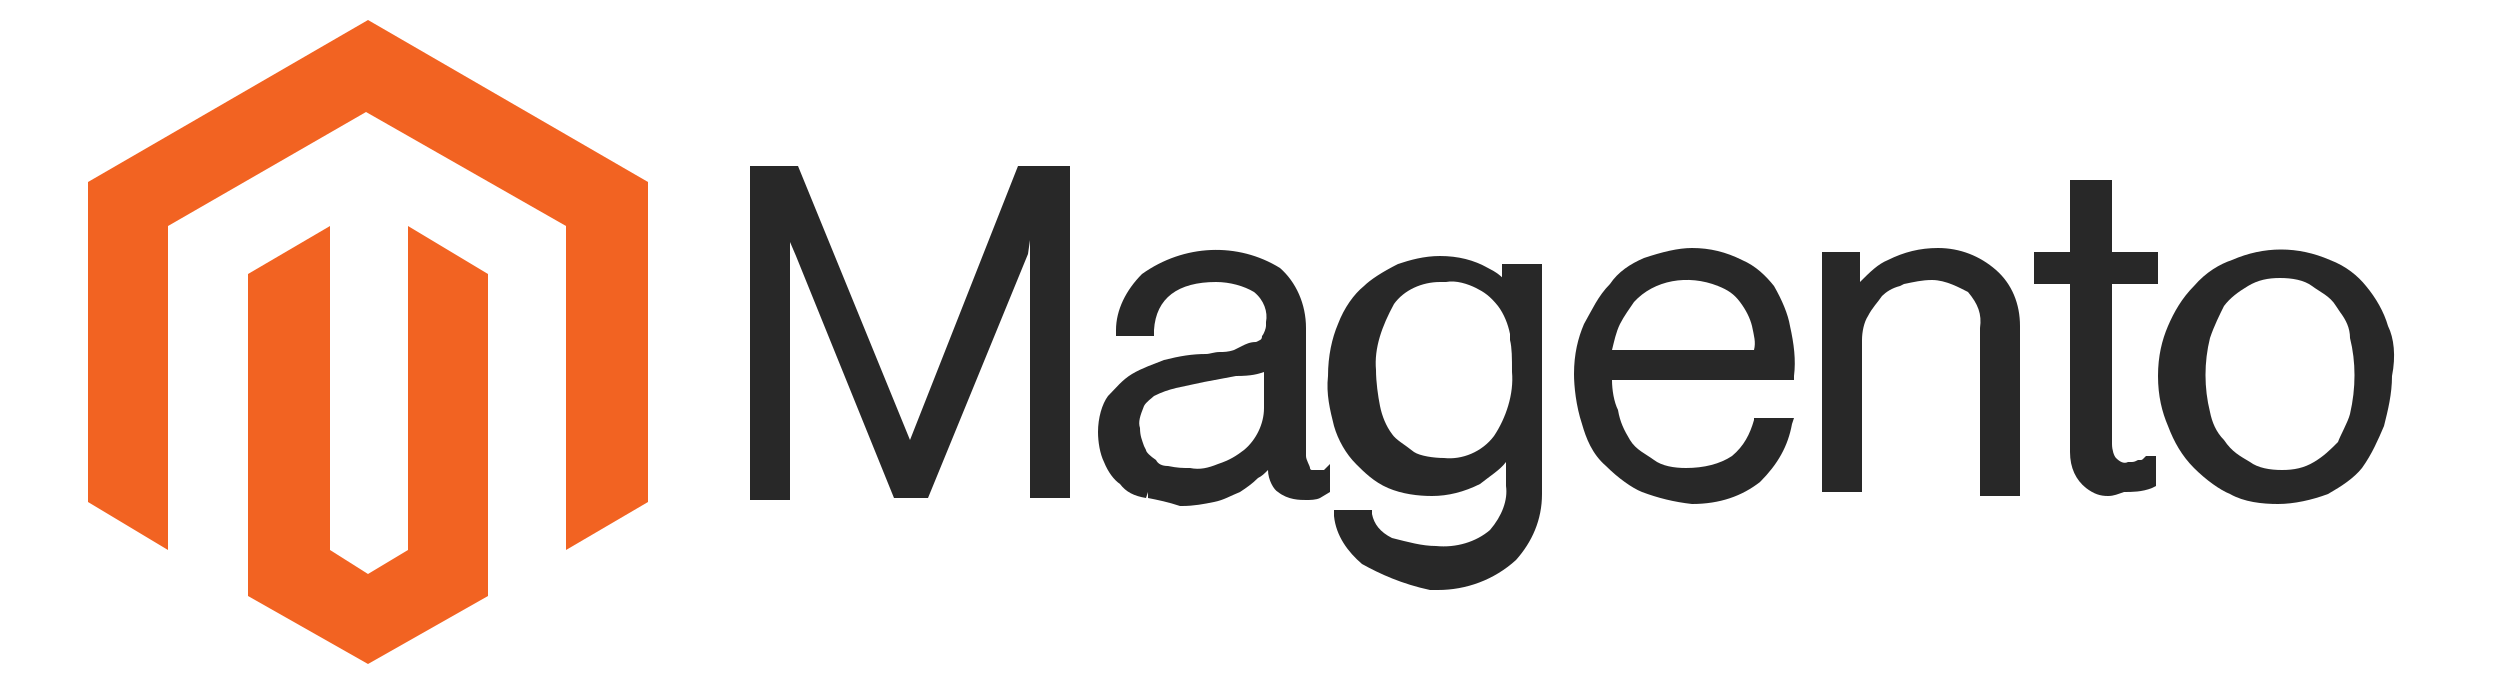
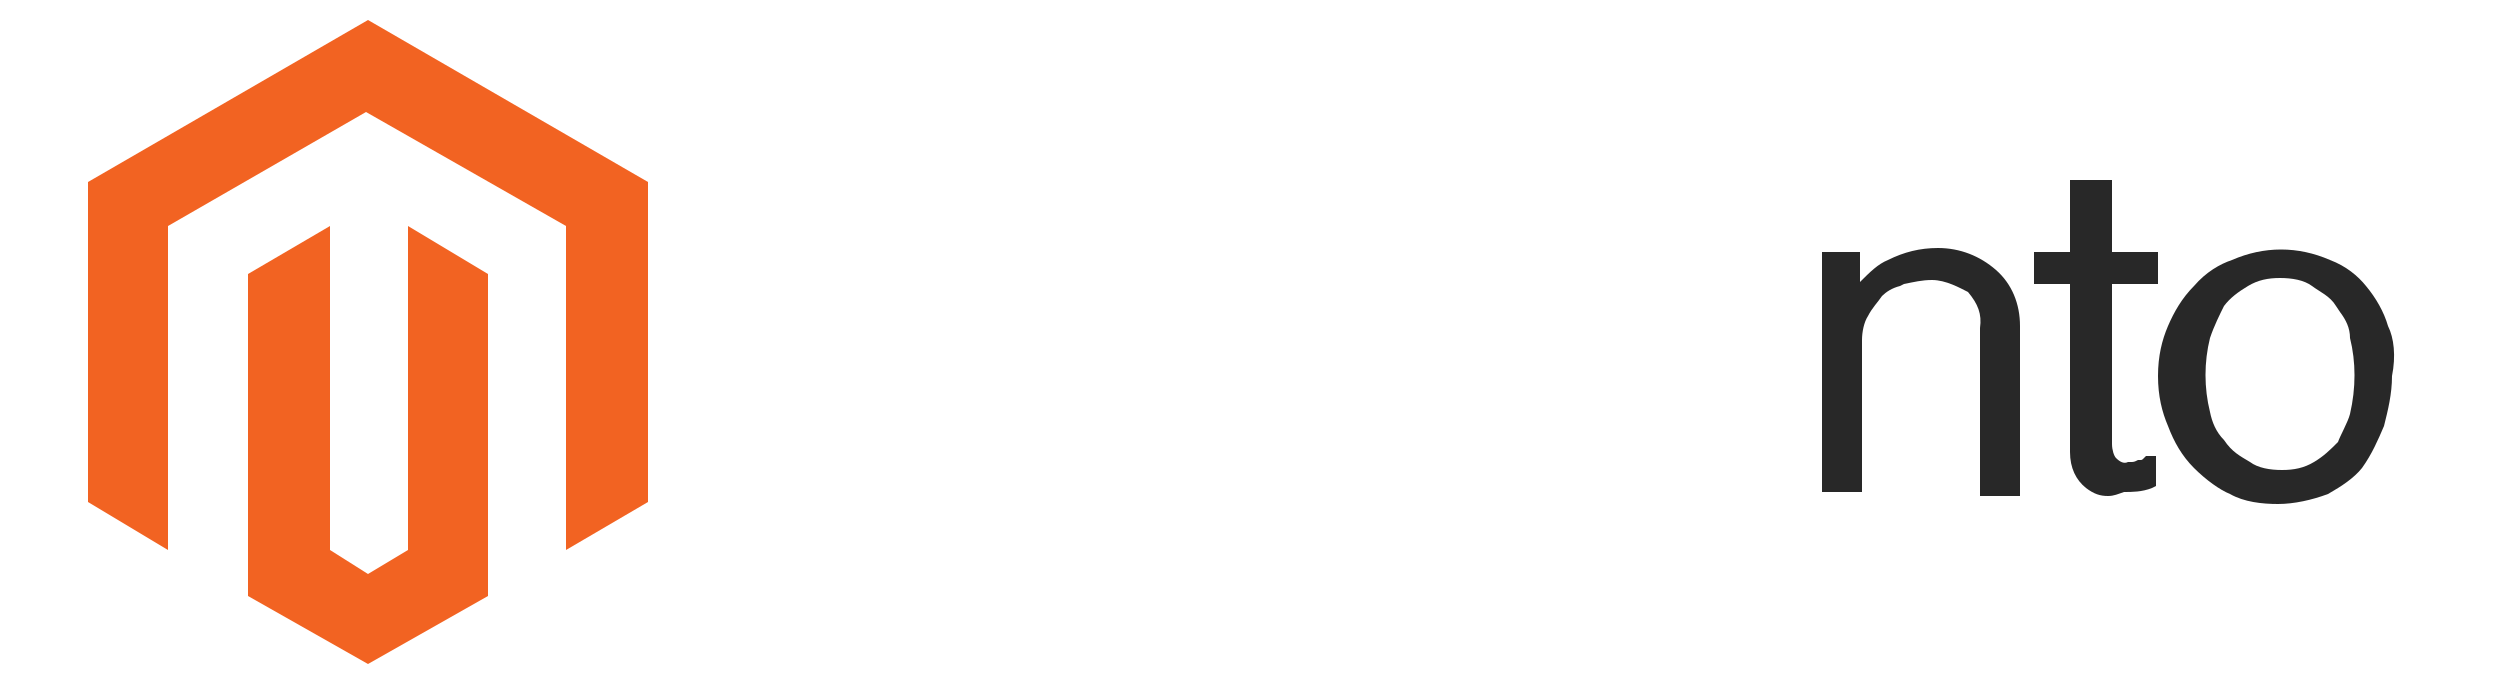
<svg xmlns="http://www.w3.org/2000/svg" version="1.1" id="Layer_1" x="0px" y="0px" viewBox="0 0 125 34.2" style="enable-background:new 0 0 125 34.2;" xml:space="preserve">
  <style type="text/css">
	.st0{fill:#F26322;}
	.st1{fill:#282828;}
</style>
  <polygon class="st0" points="18.4,1 4.4,9.1 4.4,25.1 8.4,27.5 8.4,11.3 18.3,5.6 28.3,11.3 28.3,27.5 32.4,25.1 32.4,9.1 " />
  <polygon class="st0" points="20.4,27.5 18.4,28.7 16.5,27.5 16.5,11.3 12.4,13.7 12.4,29.8 18.4,33.2 24.4,29.8 24.4,13.7   20.4,11.3 " />
  <g>
-     <polygon class="st1" points="45.5,22 39.9,8.3 37.5,8.3 37.5,25 39.5,25 39.5,12.1 39.8,12.8 44.7,24.9 46.4,24.9 51.4,12.7    51.5,12 51.5,24.9 53.5,24.9 53.5,8.3 50.9,8.3  " />
-     <path class="st1" d="M66.2,23.5C66.2,23.5,66.2,23.5,66.2,23.5h-0.3h-0.1c0,0-0.1,0-0.2,0c-0.1,0-0.1-0.1-0.1-0.1   c0-0.1-0.2-0.4-0.2-0.6v-6.4c0-1.2-0.5-2.3-1.3-3c-2.1-1.3-4.8-1.2-6.9,0.3c-0.8,0.8-1.3,1.8-1.3,2.8v0.3h1.9v-0.3   c0.1-1.6,1.2-2.4,3.1-2.4c0.7,0,1.4,0.2,1.9,0.5c0.5,0.4,0.7,1,0.6,1.5v0.2c0,0.1-0.1,0.4-0.2,0.5C63.1,17,63,17,62.8,17.1   c-0.3,0-0.5,0.1-0.7,0.2l-0.4,0.2c-0.3,0.1-0.5,0.1-0.7,0.1c-0.3,0-0.5,0.1-0.7,0.1c-0.7,0-1.3,0.1-2.1,0.3   c-0.5,0.2-1.1,0.4-1.6,0.7s-0.8,0.7-1.2,1.1c-0.3,0.4-0.5,1.1-0.5,1.8c0,0.5,0.1,1.1,0.3,1.5c0.2,0.5,0.5,0.9,0.8,1.1   c0.3,0.4,0.7,0.6,1.3,0.7l0.1-0.3l0,0v0.3c0.5,0.1,1,0.2,1.6,0.4h0.1c0.6,0,1.1-0.1,1.6-0.2c0.5-0.1,0.8-0.3,1.3-0.5   c0.3-0.2,0.6-0.4,0.9-0.7c0.2-0.1,0.3-0.2,0.5-0.4c0,0.5,0.3,1,0.5,1.1c0.5,0.4,1.1,0.4,1.4,0.4c0.2,0,0.5,0,0.7-0.1l0.5-0.3v-1.4   L66.2,23.5L66.2,23.5z M63.2,18.6v1.8c0,0.8-0.4,1.6-1,2.1c-0.4,0.3-0.7,0.5-1.3,0.7c-0.5,0.2-0.9,0.3-1.4,0.2   c-0.4,0-0.6,0-1.1-0.1c-0.3,0-0.5-0.1-0.6-0.3c-0.3-0.2-0.5-0.4-0.5-0.5l-0.1-0.2c-0.1-0.3-0.2-0.5-0.2-0.9c-0.1-0.3,0-0.6,0.2-1.1   c0.1-0.2,0.4-0.4,0.5-0.5c0.4-0.2,0.7-0.3,1.1-0.4l1.4-0.3c0.5-0.1,1.1-0.2,1.6-0.3C62.6,18.8,62.9,18.7,63.2,18.6z" />
-     <path class="st1" d="M75.4,14.2c-0.3-0.4-0.6-0.6-1-0.8c-0.7-0.4-1.5-0.6-2.4-0.6c-0.8,0-1.5,0.2-2.1,0.4c-0.8,0.4-1.4,0.8-1.7,1.1   c-0.5,0.4-1,1.1-1.3,1.9c-0.3,0.7-0.5,1.6-0.5,2.6c-0.1,0.9,0.1,1.7,0.3,2.5c0.2,0.7,0.6,1.4,1.1,1.9c0.4,0.4,0.9,0.9,1.6,1.2   s1.5,0.4,2.2,0.4c0.8,0,1.6-0.2,2.4-0.6c0.5-0.4,1-0.7,1.3-1.1v1.2c0.1,0.7-0.2,1.5-0.8,2.2c-0.7,0.6-1.7,0.9-2.7,0.8   c-0.7,0-1.4-0.2-2.2-0.4c-0.6-0.3-0.9-0.7-1-1.2v-0.2h-1.9v0.3c0.1,1,0.7,1.8,1.4,2.4l0,0c0.9,0.5,2,1,3.4,1.3c0.1,0,0.3,0,0.4,0   c1.4,0,2.8-0.5,3.9-1.5c0.8-0.9,1.3-2,1.3-3.3V13.2h-2v1H75.4z M75.6,18.6c0.1,1.1-0.3,2.3-0.9,3.2c-0.6,0.8-1.6,1.2-2.5,1.1   c-0.5,0-1.2-0.1-1.5-0.3c-0.5-0.4-0.9-0.6-1.1-0.9c-0.3-0.4-0.5-0.9-0.6-1.4c-0.1-0.5-0.2-1.2-0.2-1.8c-0.1-1.1,0.3-2.2,0.9-3.3   c0.5-0.7,1.4-1.1,2.3-1.1c0.1,0,0.2,0,0.3,0l0,0l0,0c0.5-0.1,1.1,0.1,1.5,0.3c0.4,0.2,0.7,0.4,1.1,0.9c0.3,0.4,0.5,0.9,0.6,1.4V17   C75.6,17.4,75.6,17.9,75.6,18.6z" />
-     <path class="st1" d="M88.7,14.3c-0.4-0.5-0.9-1-1.6-1.3c-0.8-0.4-1.6-0.6-2.5-0.6c-0.7,0-1.5,0.2-2.4,0.5c-0.7,0.3-1.3,0.7-1.7,1.3   c-0.6,0.6-0.9,1.3-1.3,2c-0.3,0.7-0.5,1.5-0.5,2.5c0,0.6,0.1,1.6,0.4,2.5c0.2,0.7,0.5,1.5,1.2,2.1c0.6,0.6,1.3,1.1,1.8,1.3l0,0   c0.8,0.3,1.6,0.5,2.5,0.6c1.4,0,2.5-0.4,3.4-1.1c0.9-0.9,1.4-1.8,1.6-2.9l0.1-0.3h-2L87.7,21c-0.2,0.7-0.5,1.3-1.1,1.8   c-0.6,0.4-1.4,0.6-2.3,0.6c-0.6,0-1.2-0.1-1.6-0.4s-0.9-0.5-1.2-1s-0.5-0.9-0.6-1.5c-0.2-0.4-0.3-1-0.3-1.5h9.1v-0.2   c0.1-0.8,0-1.6-0.2-2.5C89.4,15.7,89.1,15,88.7,14.3z M87.7,17.5h-7.1c0.1-0.4,0.2-0.9,0.4-1.3s0.5-0.8,0.7-1.1   c1-1.1,2.7-1.4,4.2-0.8c0.5,0.2,0.8,0.4,1.1,0.8c0.3,0.4,0.5,0.8,0.6,1.2l0,0C87.7,16.8,87.8,17.1,87.7,17.5z" />
    <path class="st1" d="M99.8,13.5c-0.8-0.7-1.8-1.1-2.9-1.1c-0.9,0-1.7,0.2-2.5,0.6c-0.5,0.2-0.9,0.6-1.4,1.1v-1.5h-1.9v12h2V17   c0-0.4,0.1-0.9,0.3-1.2c0.2-0.4,0.5-0.7,0.7-1c0.2-0.2,0.5-0.4,0.9-0.5l0.2-0.1c0.5-0.1,0.9-0.2,1.4-0.2c0.7,0,1.4,0.4,1.8,0.6   c0.5,0.6,0.7,1.1,0.6,1.8v8.4h2v-8.5C101,15.2,100.6,14.2,99.8,13.5z" />
    <path class="st1" d="M105.5,9h-2v3.6h-1.8v1.6h1.8v8.4c0,0.8,0.3,1.4,0.8,1.8l0,0c0.4,0.3,0.7,0.4,1.1,0.4c0.3,0,0.5-0.1,0.8-0.2   c0.4,0,0.9,0,1.4-0.2l0.2-0.1v-1.5h-0.5l-0.1,0.1c-0.1,0.1-0.1,0.1-0.2,0.1h-0.1c-0.2,0.1-0.2,0.1-0.4,0.1h-0.1   c-0.2,0.1-0.4,0-0.6-0.2c-0.1-0.1-0.2-0.4-0.2-0.7v-8h2.3v-1.6h-2.3V9H105.5z" />
    <path class="st1" d="M119.4,16.3c-0.2-0.7-0.6-1.4-1.1-2c-0.4-0.5-1-1-1.8-1.3c-1.6-0.7-3.3-0.7-4.9,0c-0.6,0.2-1.3,0.6-1.9,1.3   c-0.6,0.6-1,1.3-1.3,2c-0.3,0.7-0.5,1.5-0.5,2.5s0.2,1.8,0.5,2.5c0.3,0.8,0.7,1.5,1.3,2.1c0.6,0.6,1.3,1.1,1.8,1.3   c0.7,0.4,1.6,0.5,2.4,0.5c0.8,0,1.7-0.2,2.5-0.5c0.7-0.4,1.3-0.8,1.7-1.3c0.5-0.7,0.8-1.4,1.1-2.1c0.2-0.8,0.4-1.6,0.4-2.5   C119.8,17.8,119.7,16.9,119.4,16.3z M117.5,20.7c-0.1,0.4-0.5,1.1-0.6,1.4c-0.4,0.4-0.7,0.7-1.2,1c-0.5,0.3-1,0.4-1.6,0.4   c-0.6,0-1.2-0.1-1.6-0.4c-0.5-0.3-0.9-0.5-1.3-1.1c-0.4-0.4-0.6-0.9-0.7-1.4c-0.3-1.2-0.3-2.5,0-3.7c0.2-0.6,0.5-1.2,0.7-1.6   c0.3-0.4,0.7-0.7,1.2-1c0.5-0.3,1-0.4,1.6-0.4c0.6,0,1.2,0.1,1.6,0.4s0.9,0.5,1.2,1l0.2,0.3c0.3,0.4,0.5,0.8,0.5,1.3   C117.8,18.1,117.8,19.4,117.5,20.7z" />
  </g>
</svg>